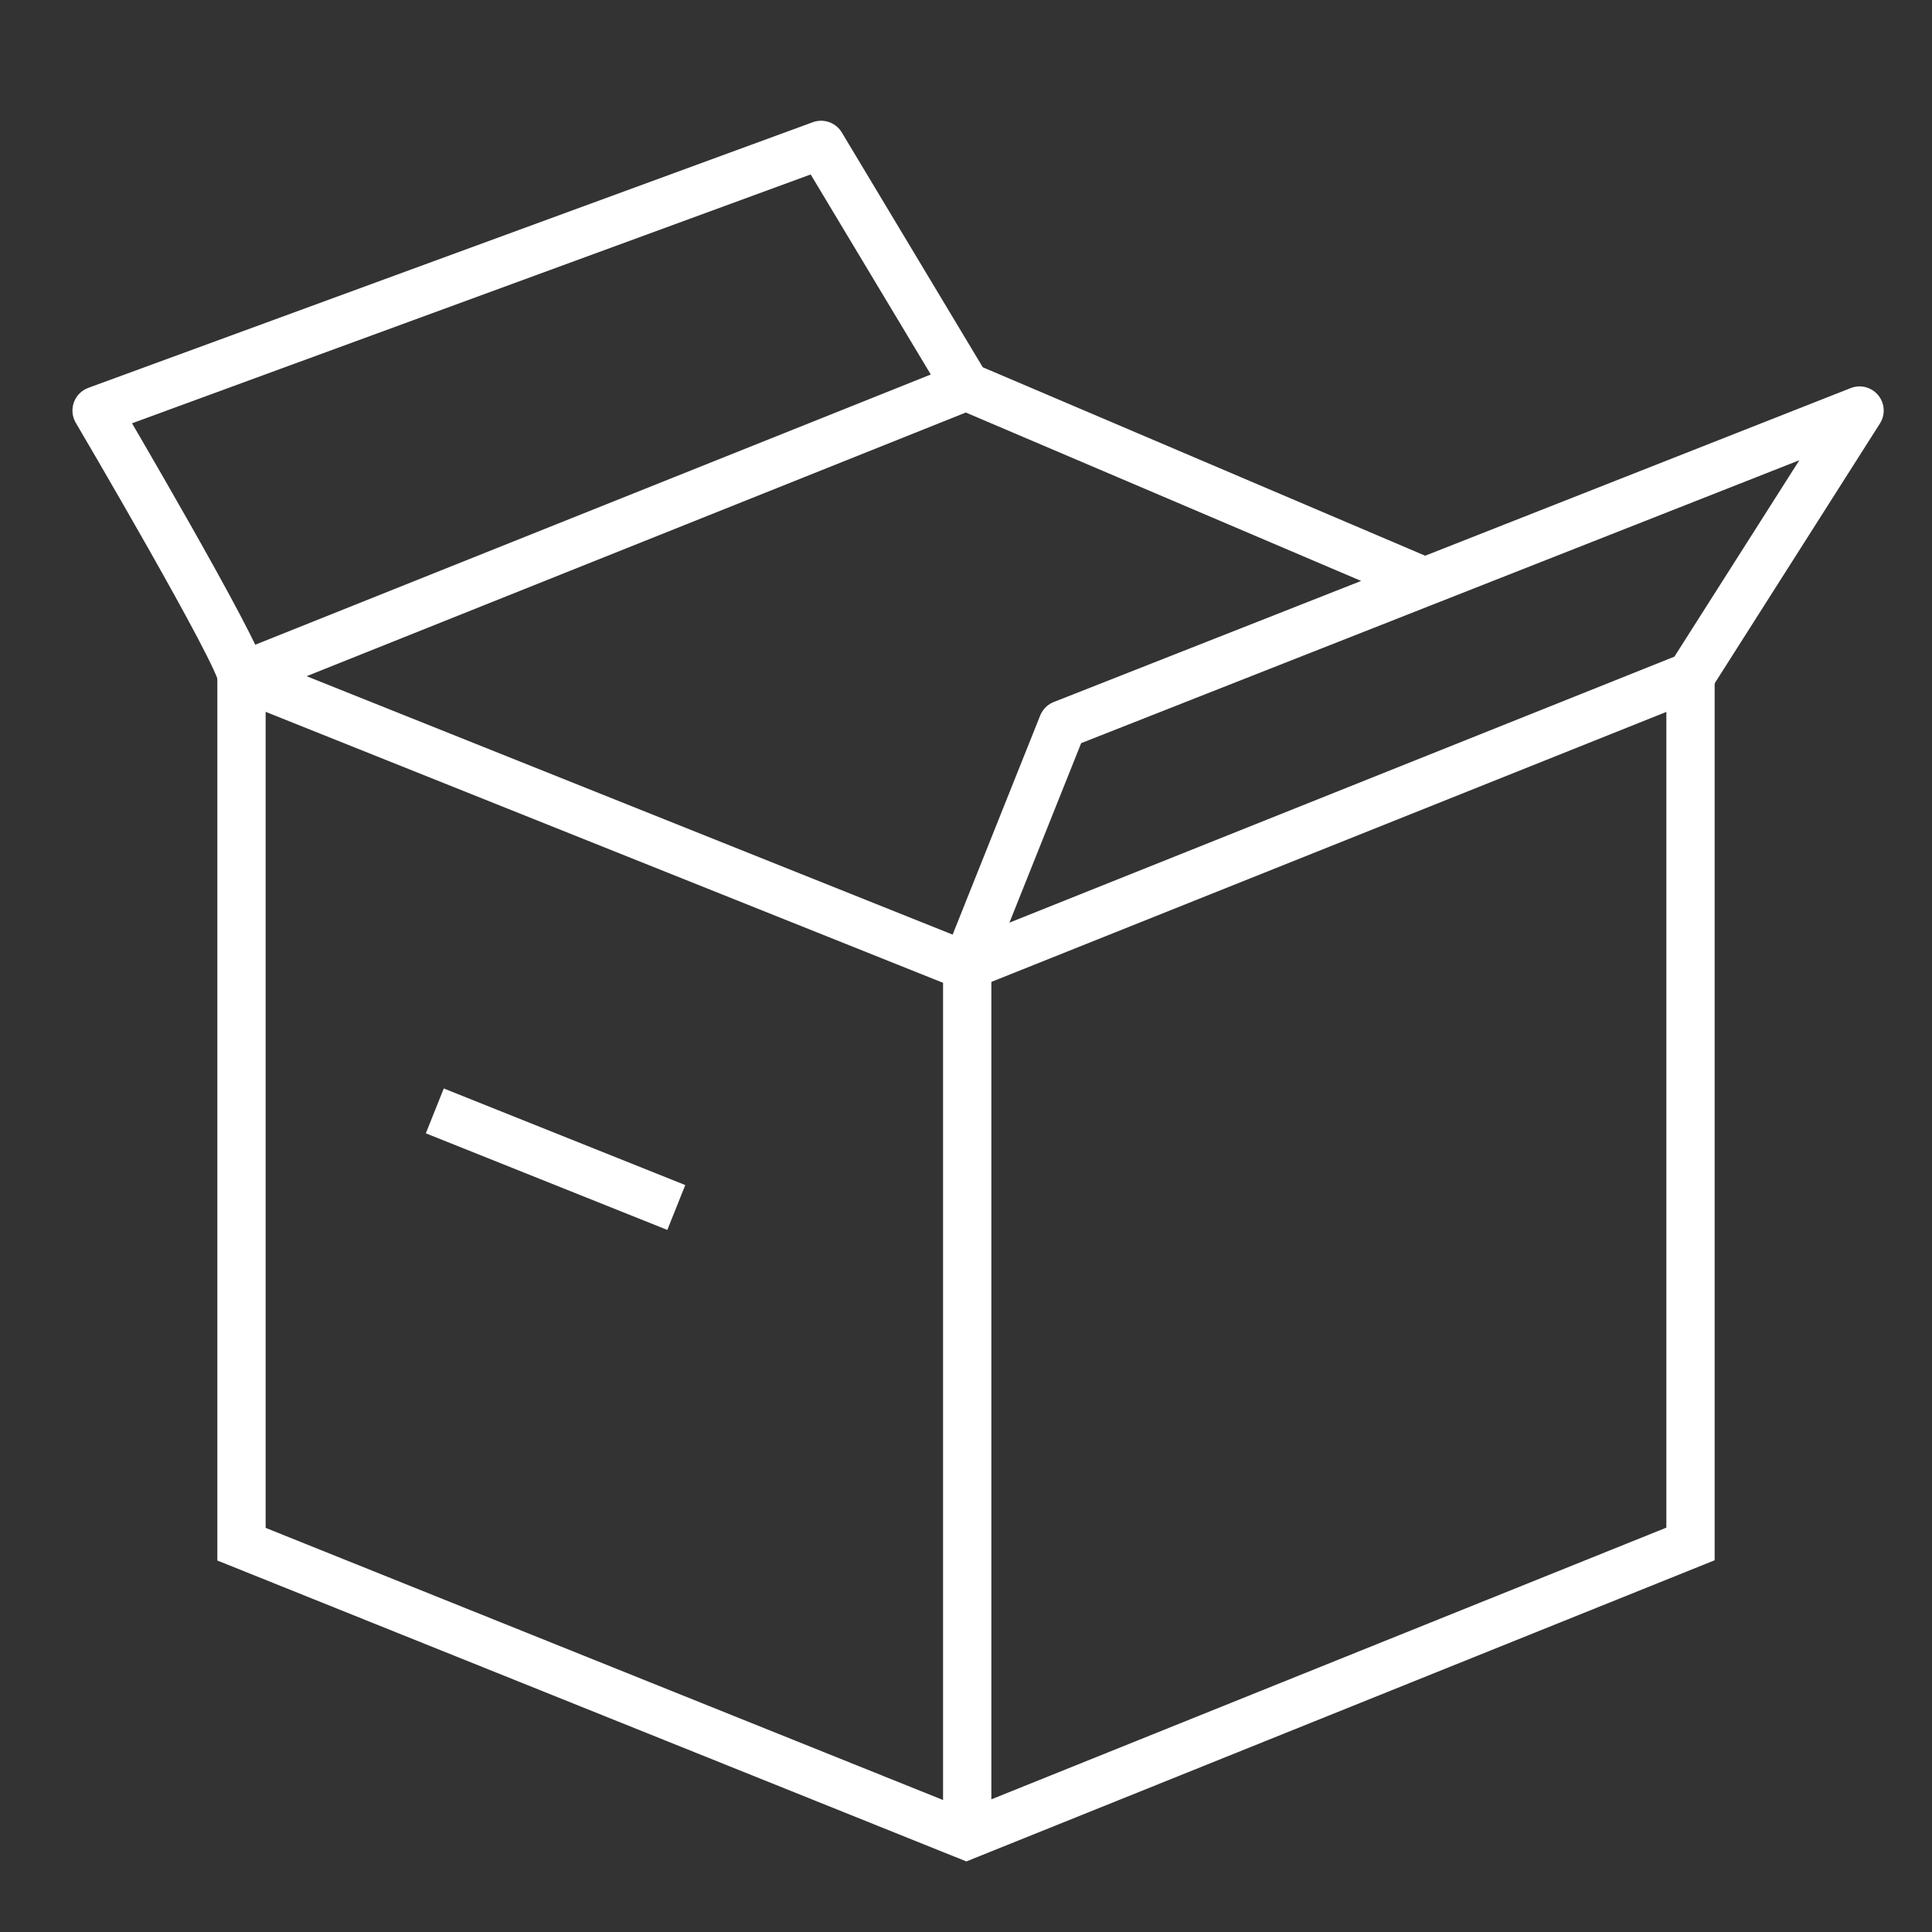
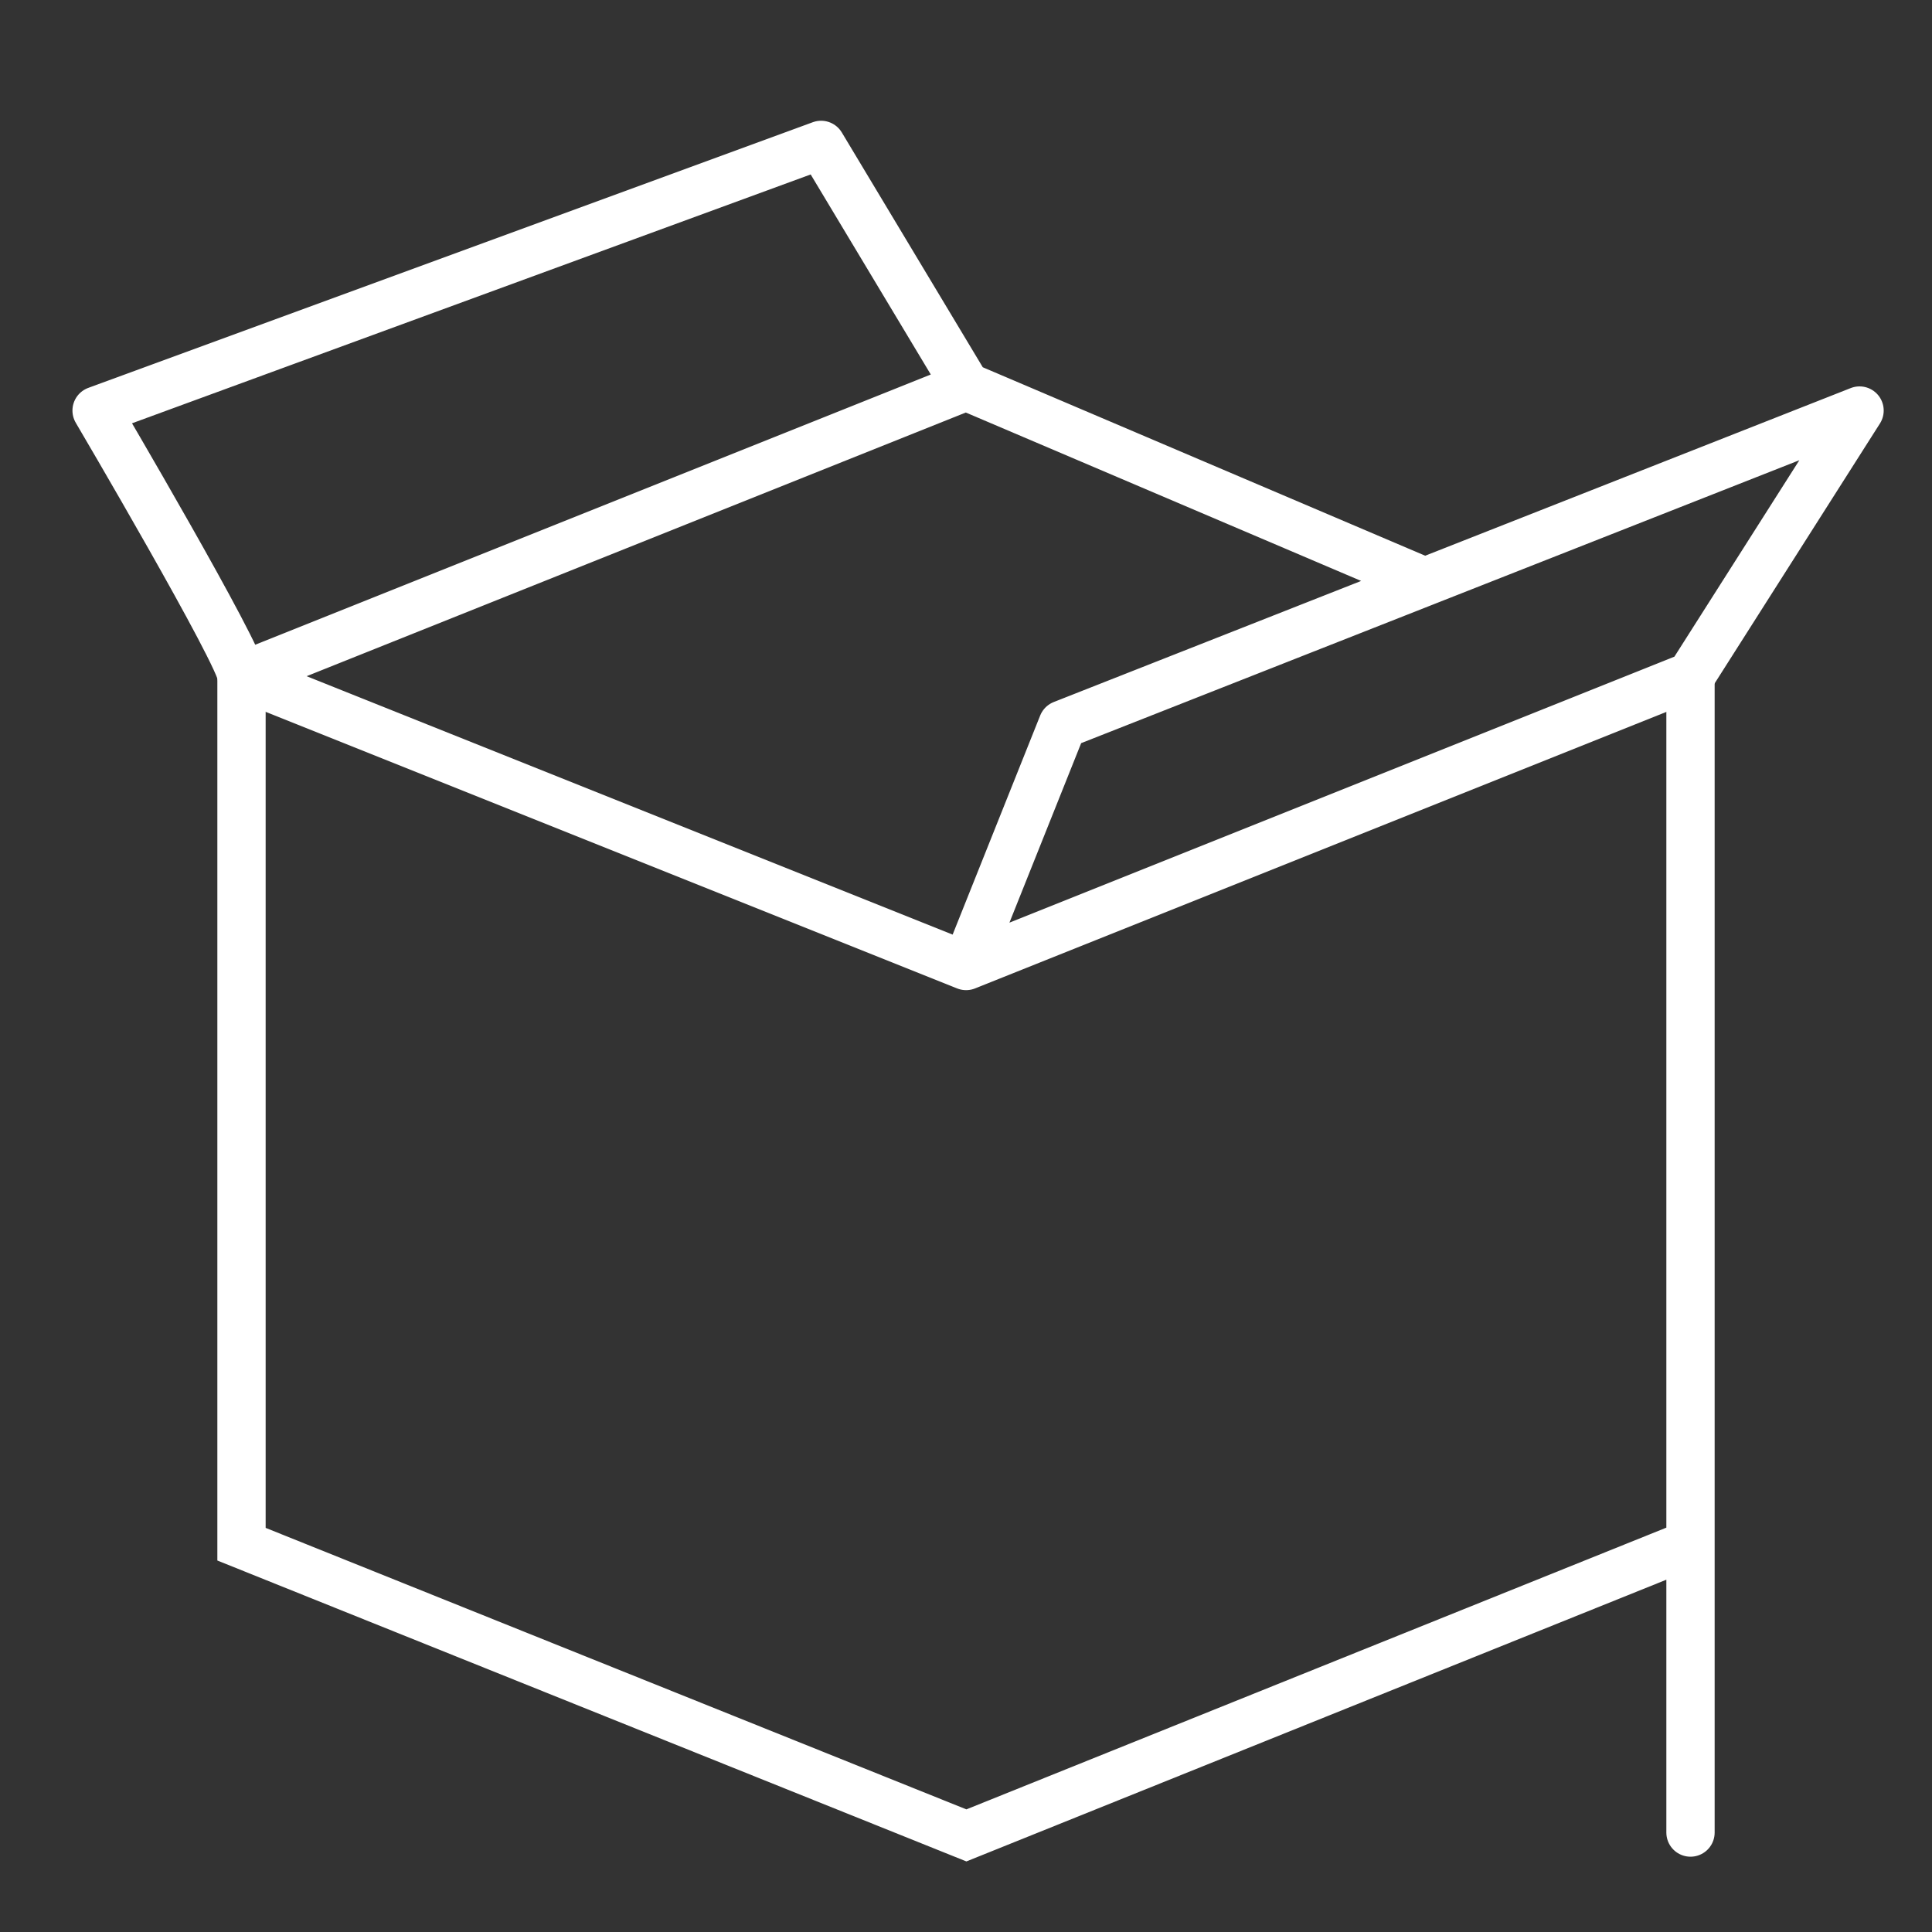
<svg xmlns="http://www.w3.org/2000/svg" width="40" height="40" viewBox="0 0 40 40" fill="none">
  <rect x="0" y="0" width="40" height="40" fill="#333333" stroke="none" />
  <path d="M20.002 20L35.002 14L38.5 8.5L22 15L20.002 20ZM20.002 20L5.002 14M20.002 8L5.002 14M20.002 8L17 3L2 8.5C2 8.5 5.002 13.6 5.002 14M20.002 8L29.5 12.046" stroke="white" stroke-linecap="round" stroke-linejoin="round" />
-   <path d="M9.002 23L14.002 25" stroke="white" stroke-linejoin="round" />
-   <path d="M5 14V31.971L20.008 38L35 31.966V14.02M20.025 20.05V37.941" stroke="white" stroke-linecap="round" />
+   <path d="M5 14V31.971L20.008 38L35 31.966V14.02V37.941" stroke="white" stroke-linecap="round" />
</svg>